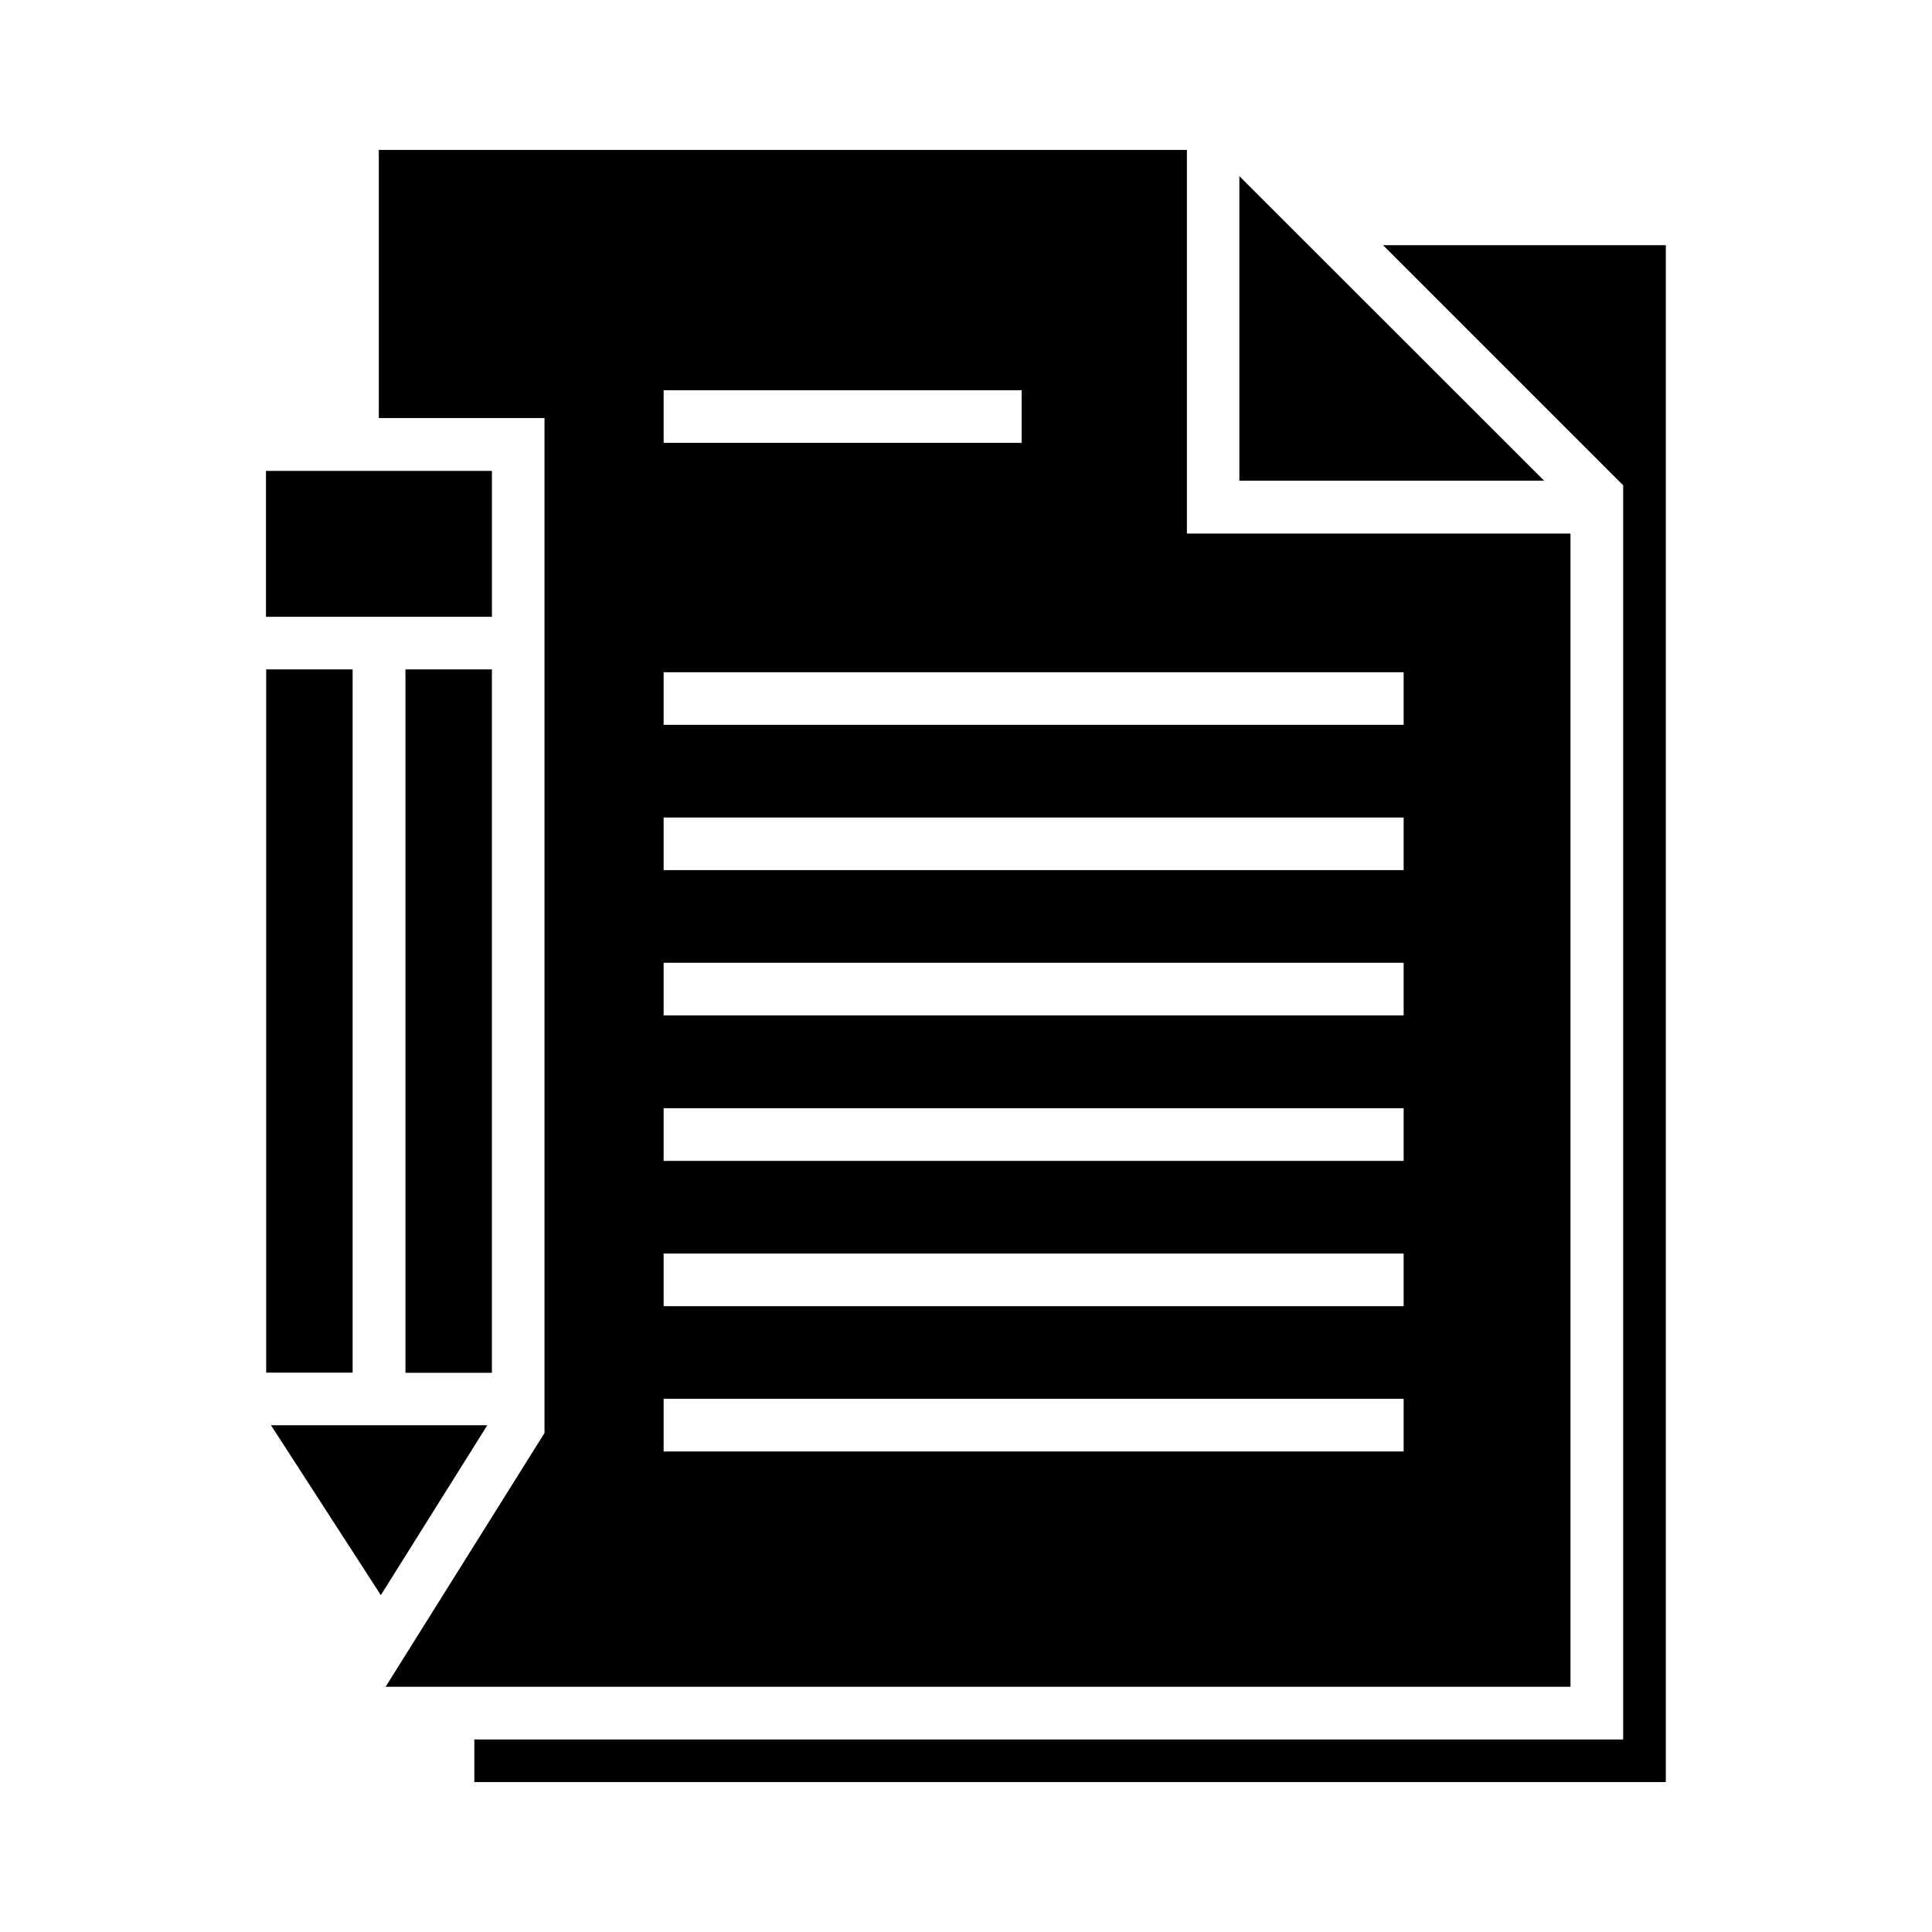
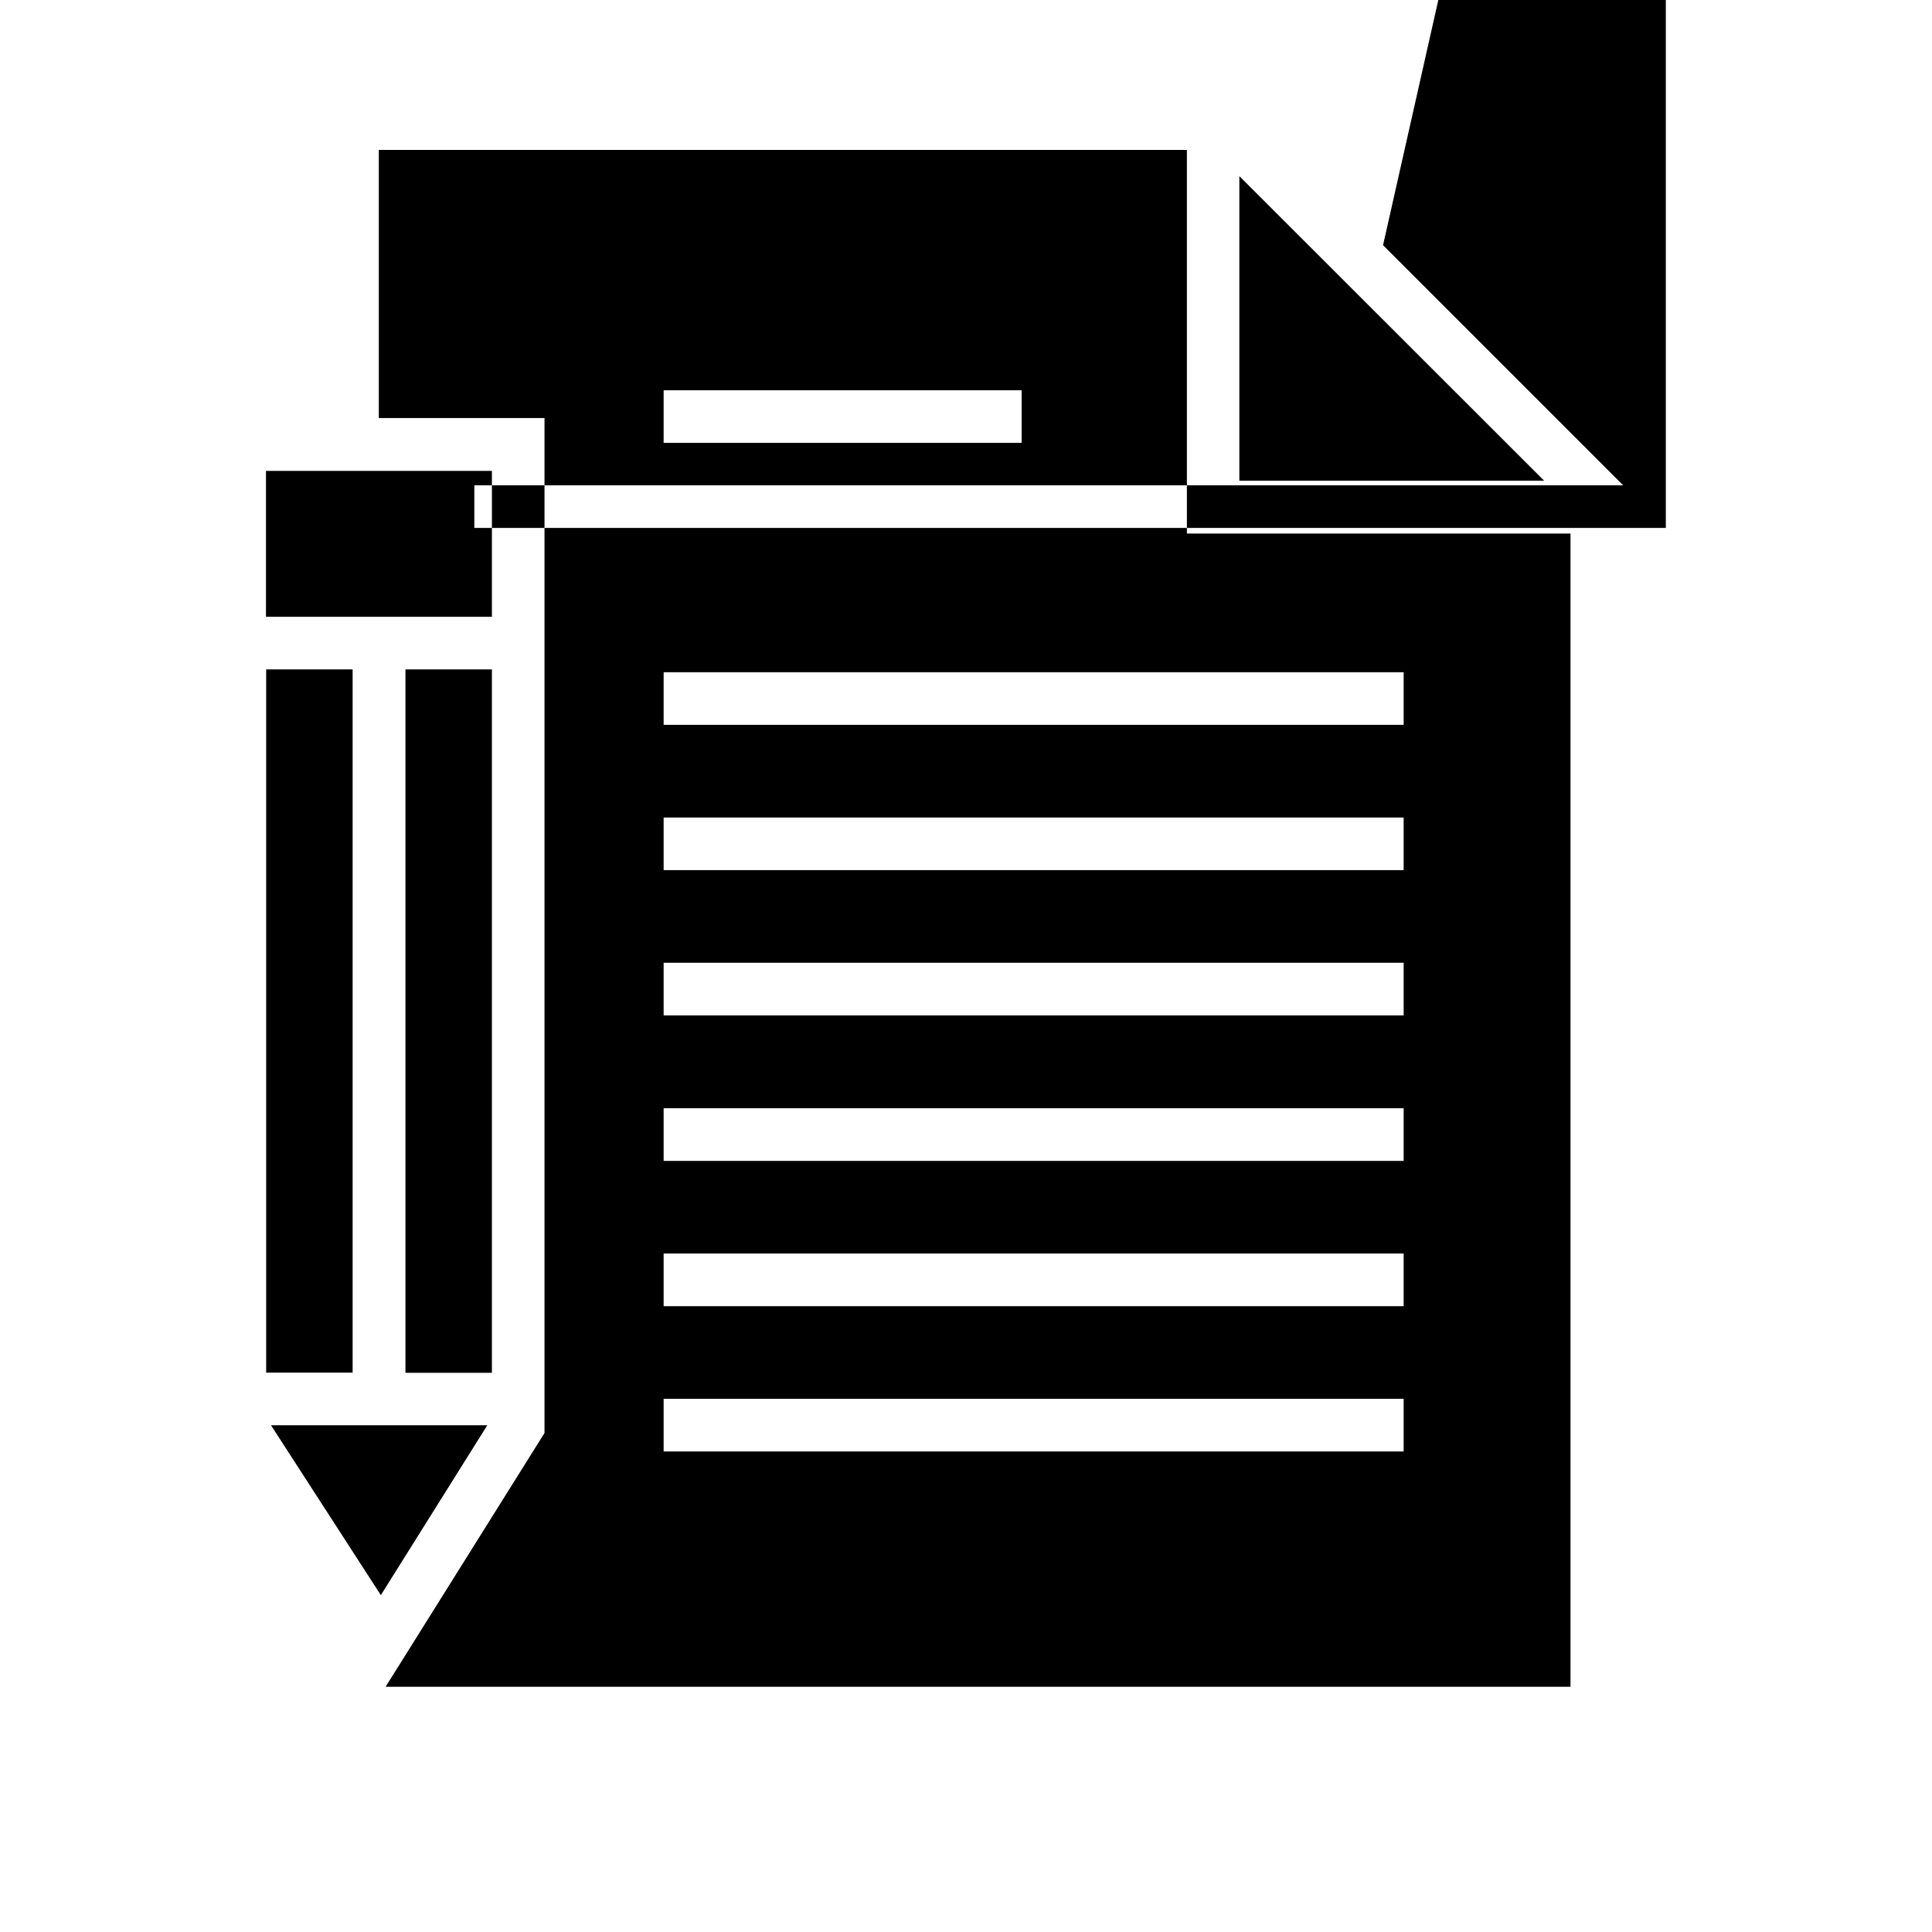
<svg xmlns="http://www.w3.org/2000/svg" fill="#000000" width="800px" height="800px" version="1.1" viewBox="144 144 512 512">
-   <path d="m244.45 183.73h214.09v101.66h101.66v305.62l-314.01 0.004 42.109-67.246v-268.98h-43.91v-71.066zm-29.961 85.066v38.66h59.875v-38.66zm59.871 52.605h-22.91v186.41h22.91zm-36.91 186.36h-22.91v-186.36h22.91zm35.691 13.945h-57.328l29.113 45.023zm237.38-312.73 63.641 63.641v332.36l-304.46-0.004v11.297h315.76v-407.29zm-190.65 305.73v13.949h196.11v-13.949zm0-38.5v13.949h196.11v-13.949zm0-38.504v13.949h196.11v-13.949zm0-38.555v13.949h196.11v-13.949zm0-38.5v13.949h196.11v-13.949zm0-38.5v13.949h196.11v-13.949zm0-74.727v13.949h94.875v-13.949zm152.57-56.742v80.715h80.77z" fill-rule="evenodd" />
+   <path d="m244.45 183.73h214.09v101.66h101.66v305.62l-314.01 0.004 42.109-67.246v-268.98h-43.91v-71.066zm-29.961 85.066v38.66h59.875v-38.66zm59.871 52.605h-22.91v186.41h22.91zm-36.91 186.36h-22.91v-186.36h22.91zm35.691 13.945h-57.328l29.113 45.023zm237.38-312.73 63.641 63.641l-304.46-0.004v11.297h315.76v-407.29zm-190.65 305.73v13.949h196.11v-13.949zm0-38.5v13.949h196.11v-13.949zm0-38.504v13.949h196.11v-13.949zm0-38.555v13.949h196.11v-13.949zm0-38.5v13.949h196.11v-13.949zm0-38.5v13.949h196.11v-13.949zm0-74.727v13.949h94.875v-13.949zm152.57-56.742v80.715h80.77z" fill-rule="evenodd" />
</svg>